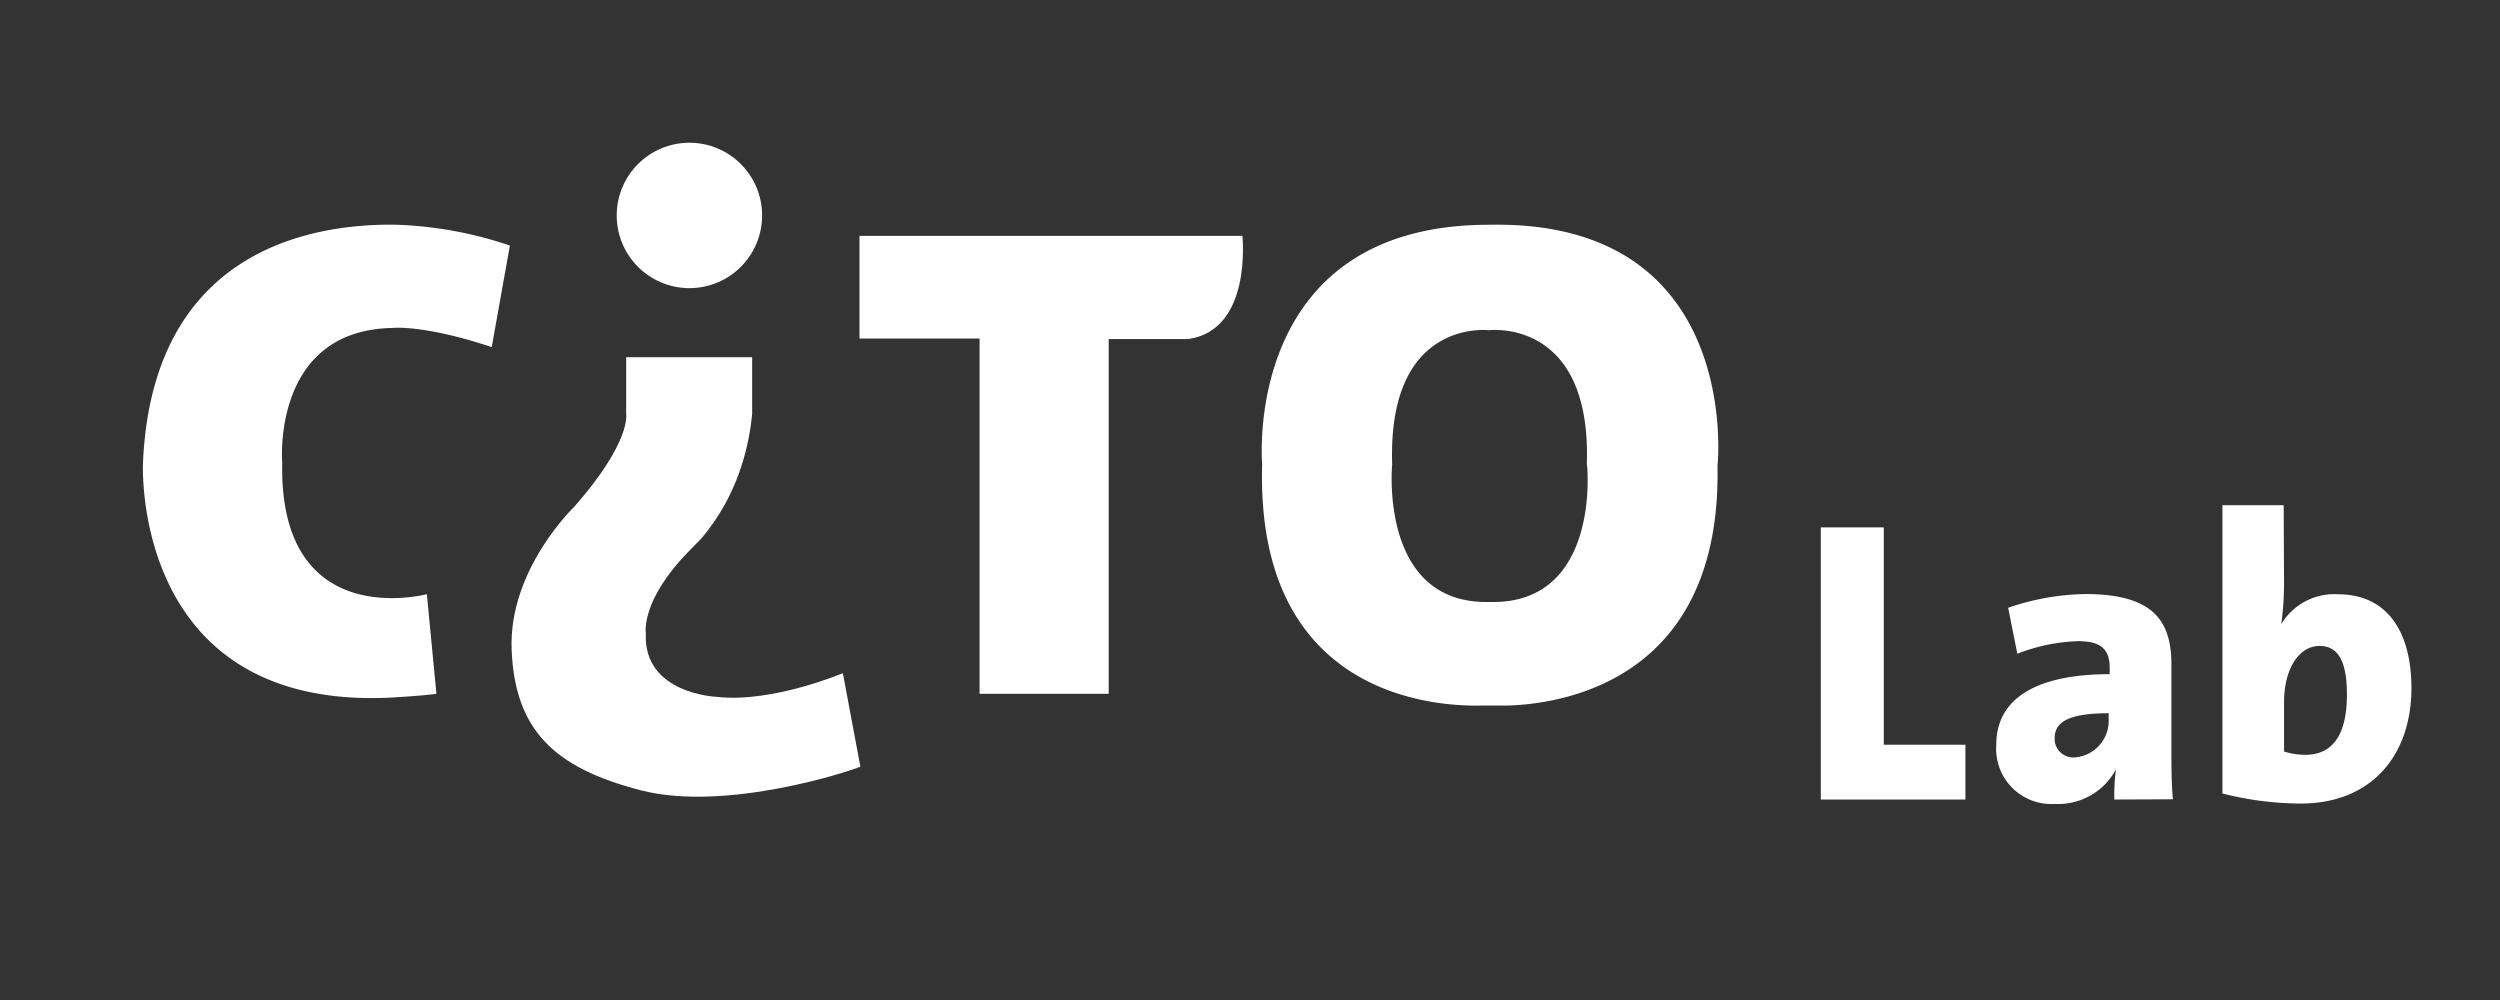
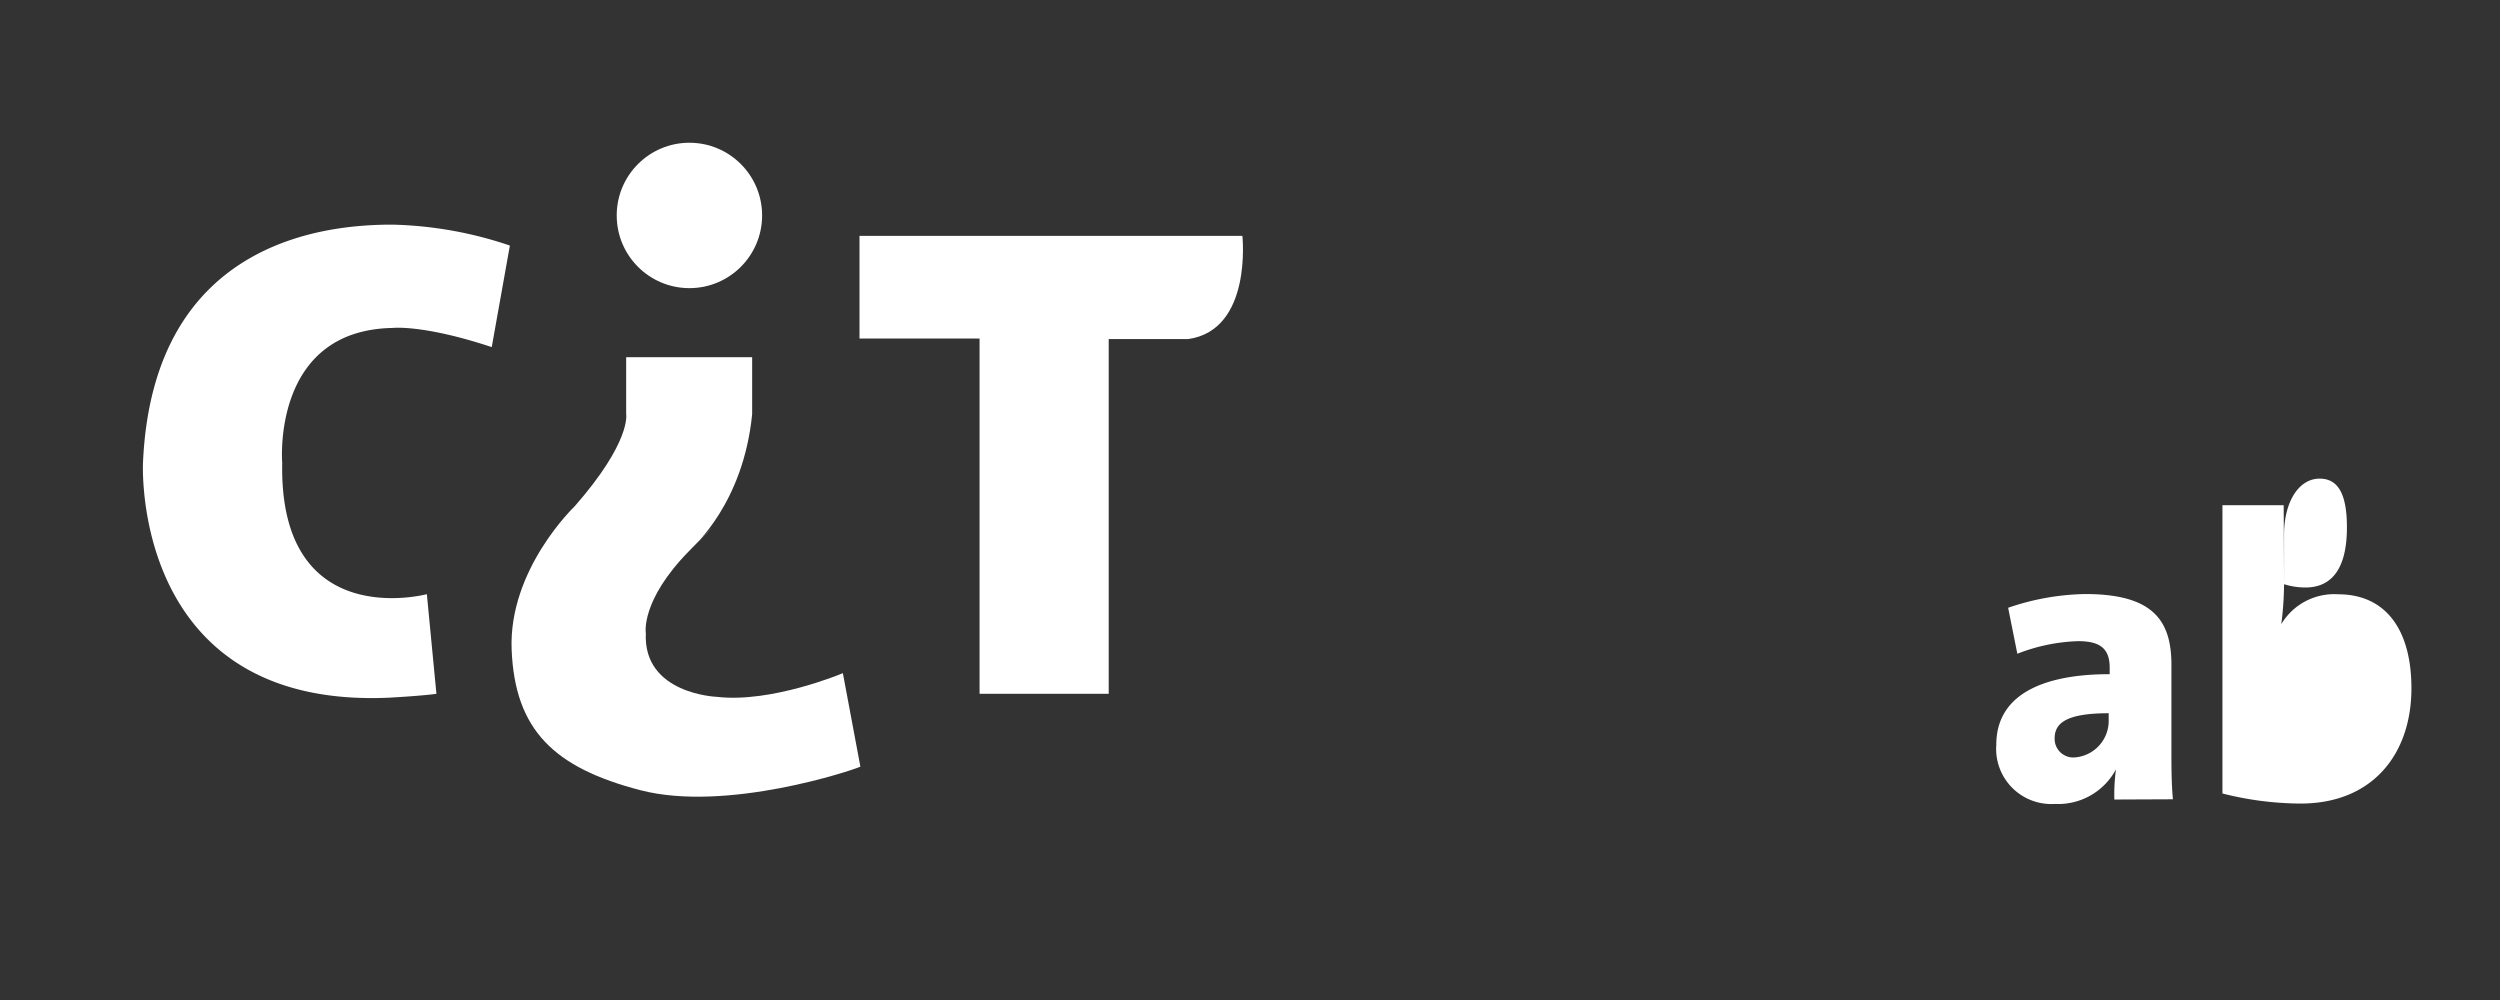
<svg xmlns="http://www.w3.org/2000/svg" viewBox="0 0 198.43 79.37">
  <rect x="0" y="0" width="198.43" height="79.37" fill="#333333" stroke="none" />
  <defs>
    <style>.cls-1{fill:#fff;}</style>
  </defs>
  <g id="Laag_4" data-name="Laag 4">
-     <path class="cls-1" d="M144.52,63.46V41.86h5V59.11H156v4.35Z" />
    <path class="cls-1" d="M167.82,63.46a15,15,0,0,1,.13-2.4h0a5.2,5.2,0,0,1-4.86,2.75,4.38,4.38,0,0,1-4.64-4.7c0-4,3.74-5.6,9-5.6V53c0-1.47-.7-2.11-2.5-2.11a14.41,14.41,0,0,0-4.83,1l-.73-3.65a19.79,19.79,0,0,1,6.11-1.09c5.28,0,6.85,2,6.85,5.6v6.91c0,1.15,0,2.53.12,3.78Zm-.45-6.85c-3.39,0-4.29.8-4.29,2a1.48,1.48,0,0,0,1.57,1.51,2.91,2.91,0,0,0,2.72-3Z" />
-     <path class="cls-1" d="M181.29,46.37a25.73,25.73,0,0,1-.22,3.17l0,0a4.89,4.89,0,0,1,4.51-2.37c3.81,0,5.82,2.85,5.82,7.46,0,5.21-3.07,9.15-8.8,9.15a25.56,25.56,0,0,1-6.2-.8V40.1h4.86Zm0,13.28a5.67,5.67,0,0,0,1.7.26c1.88,0,3.29-1.22,3.29-4.77,0-2.66-.7-3.87-2.17-3.87-1.67,0-2.82,1.88-2.82,4.44Z" />
+     <path class="cls-1" d="M181.29,46.37a25.73,25.73,0,0,1-.22,3.17l0,0a4.89,4.89,0,0,1,4.51-2.37c3.81,0,5.82,2.85,5.82,7.46,0,5.21-3.07,9.15-8.8,9.15a25.56,25.56,0,0,1-6.2-.8V40.1h4.86Za5.67,5.67,0,0,0,1.7.26c1.88,0,3.29-1.22,3.29-4.77,0-2.66-.7-3.87-2.17-3.87-1.67,0-2.82,1.88-2.82,4.44Z" />
    <path class="cls-1" d="M98.61,18.72s.81,7.45-4.28,8.19H88V55.07H77.75V26.87H68.22V18.72Z" />
    <path class="cls-1" d="M40.47,19.49a31.13,31.13,0,0,0-9.32-1.66c-4.72,0-19,.89-19.8,18.88,0,0-1,19.53,19.45,18.67,0,0,2.53-.13,3.84-.31l-.76-7.91S22.14,50.3,22.4,36.74c0,0-.88-10.53,8.76-10.71,0,0,2.4-.29,7.87,1.52Z" />
    <circle class="cls-1" cx="54.72" cy="17.1" r="5.77" />
    <path class="cls-1" d="M59.7,32.87V28.35h-10v4.52s.43,2.16-4.09,7.32c0,0-5.26,5-5,11.38s3.37,9.37,10.22,11.15,16.91-1.6,17.46-1.87l-1.39-7.42s-5.65,2.39-10,1.88c0,0-5.87-.21-5.64-5.05,0,0-.44-2.58,3.43-6.52s.28-.32.28-.32S59,40,59.7,32.87Z" />
-     <path class="cls-1" d="M118.25,17.84h-.07c-19.66,0-18,19-18,19h0C99.64,55.49,114.25,56.08,117.57,56h2a1,1,0,0,0,.17,0c4.4-.15,16.92-2.08,16.58-19.05C136.34,36.9,138.34,17.46,118.25,17.84Zm0,29.94c-8.84.23-7.75-10.93-7.75-10.93h0c-.37-11.3,7.22-10.69,7.7-10.64h0s8.13-1,7.75,10.63C126,36.85,127.09,48,118.25,47.78Z" />
  </g>
</svg>